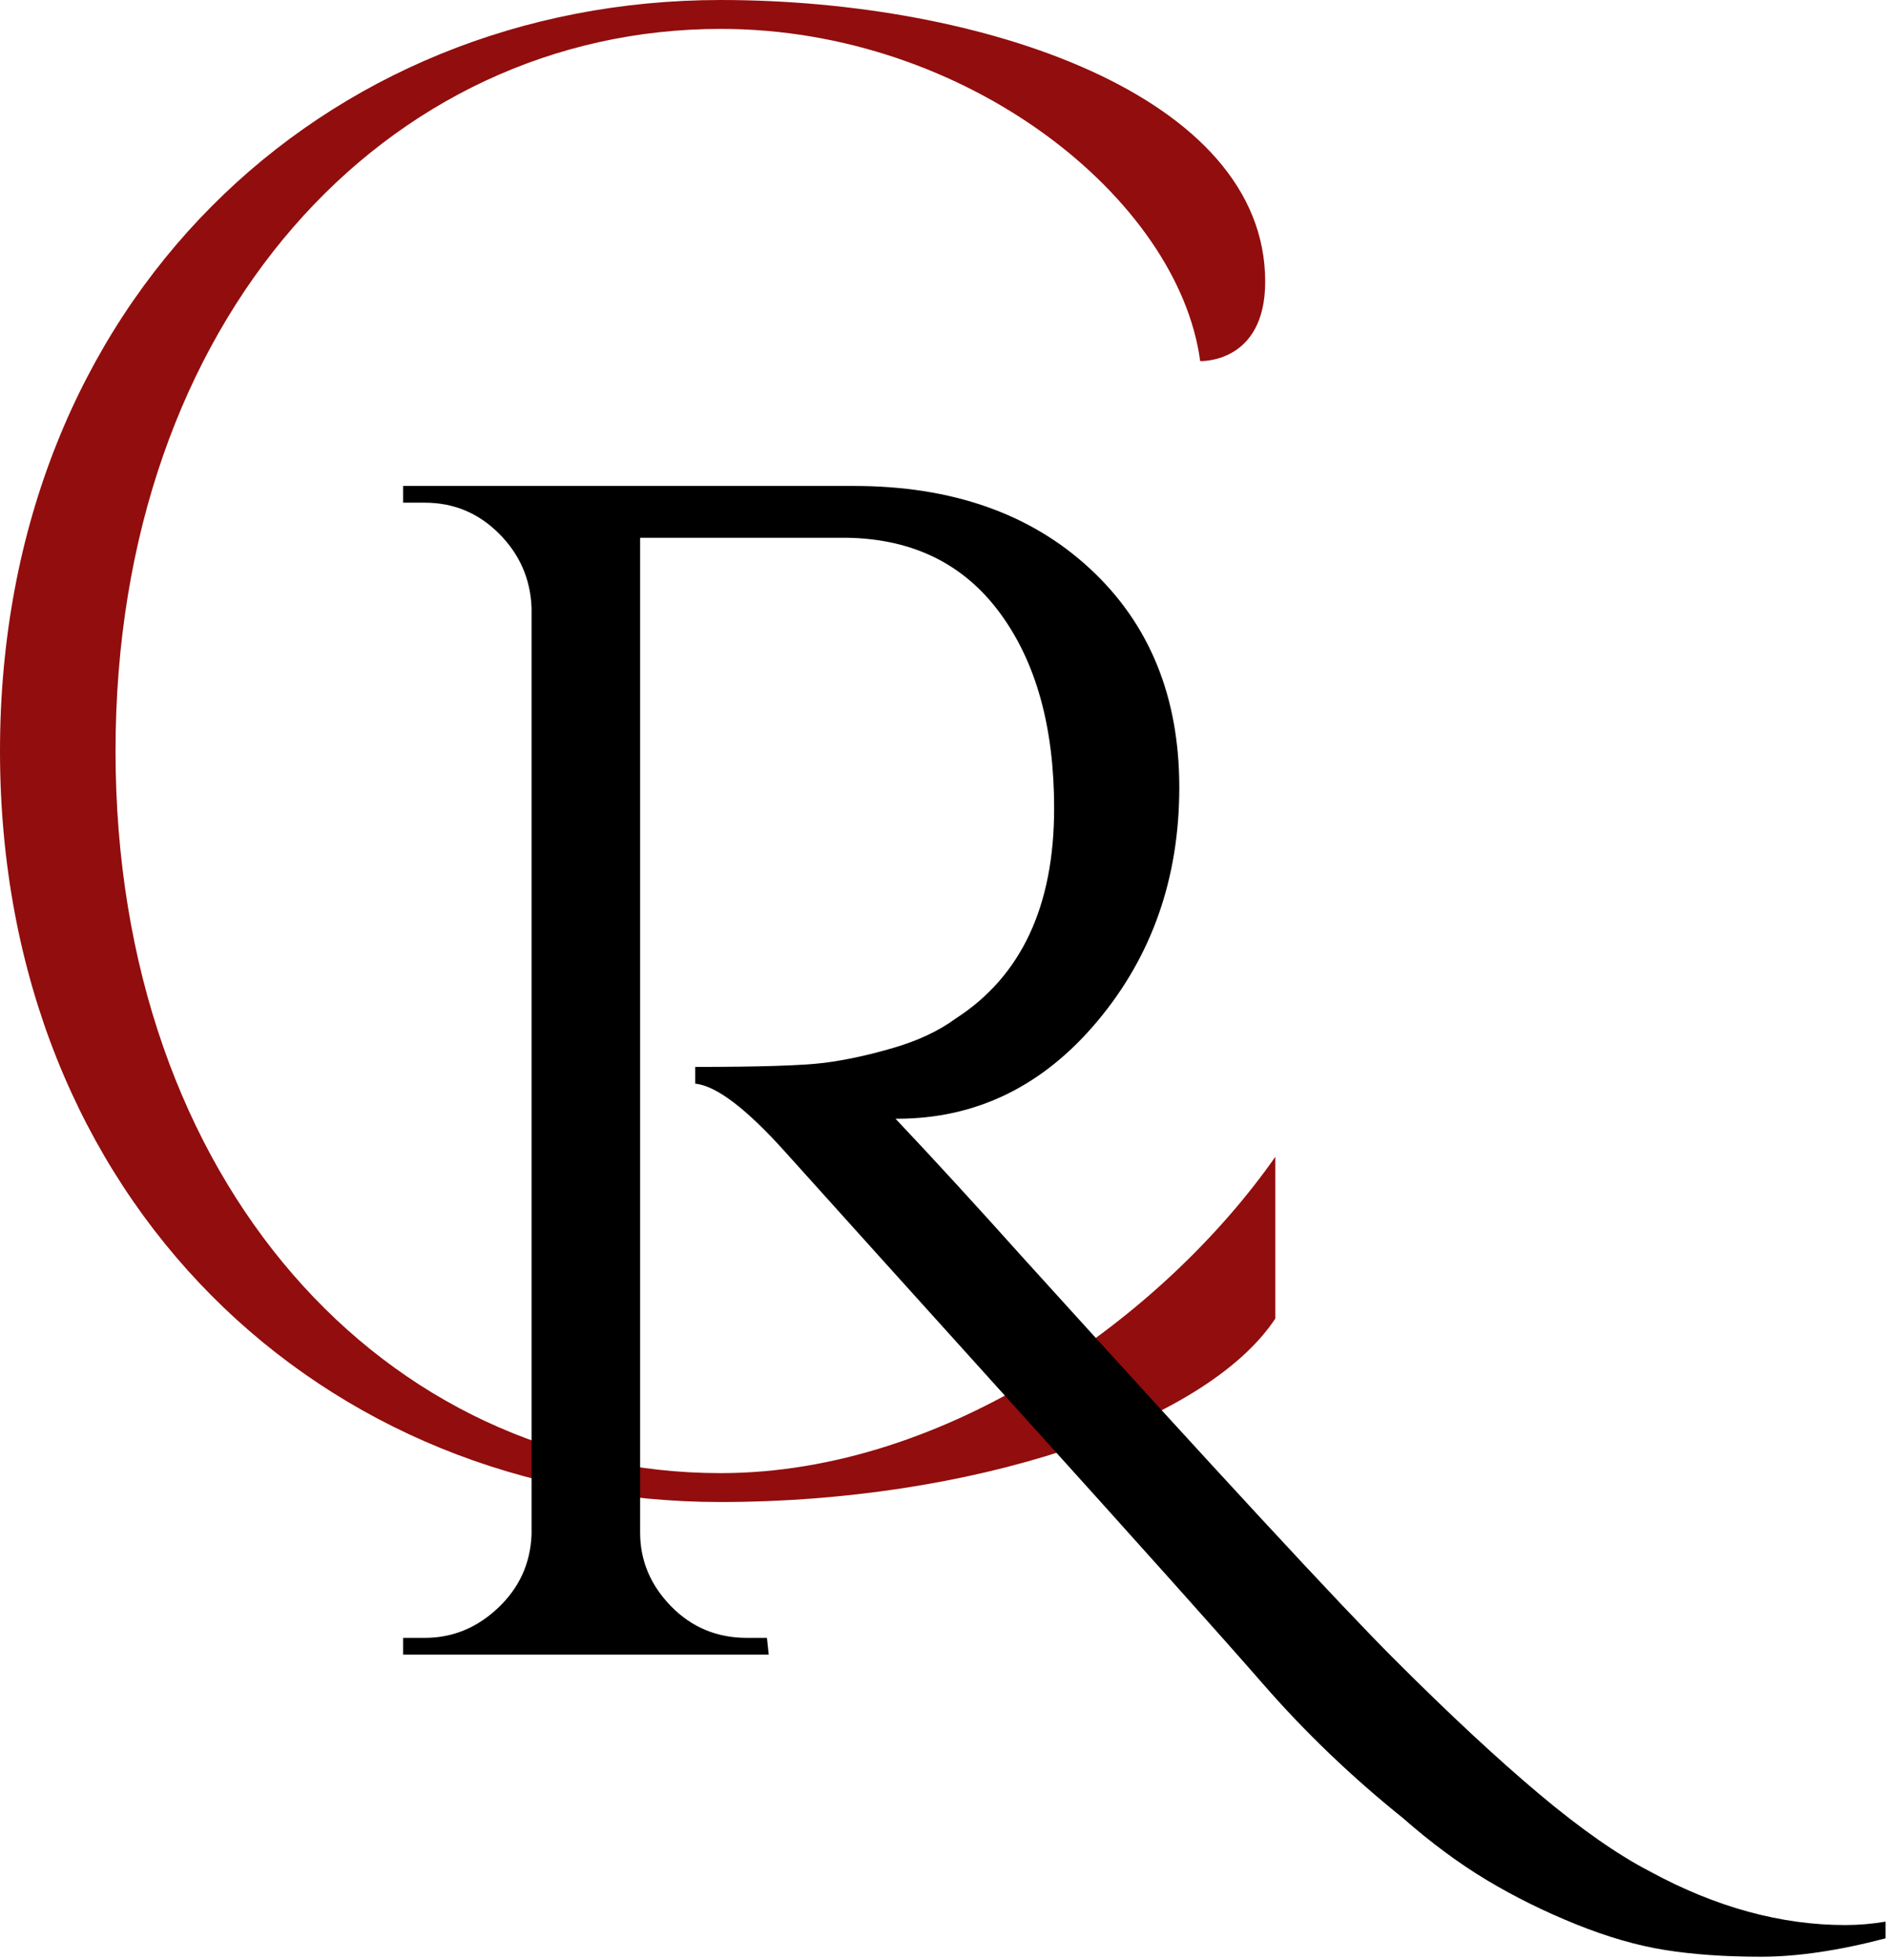
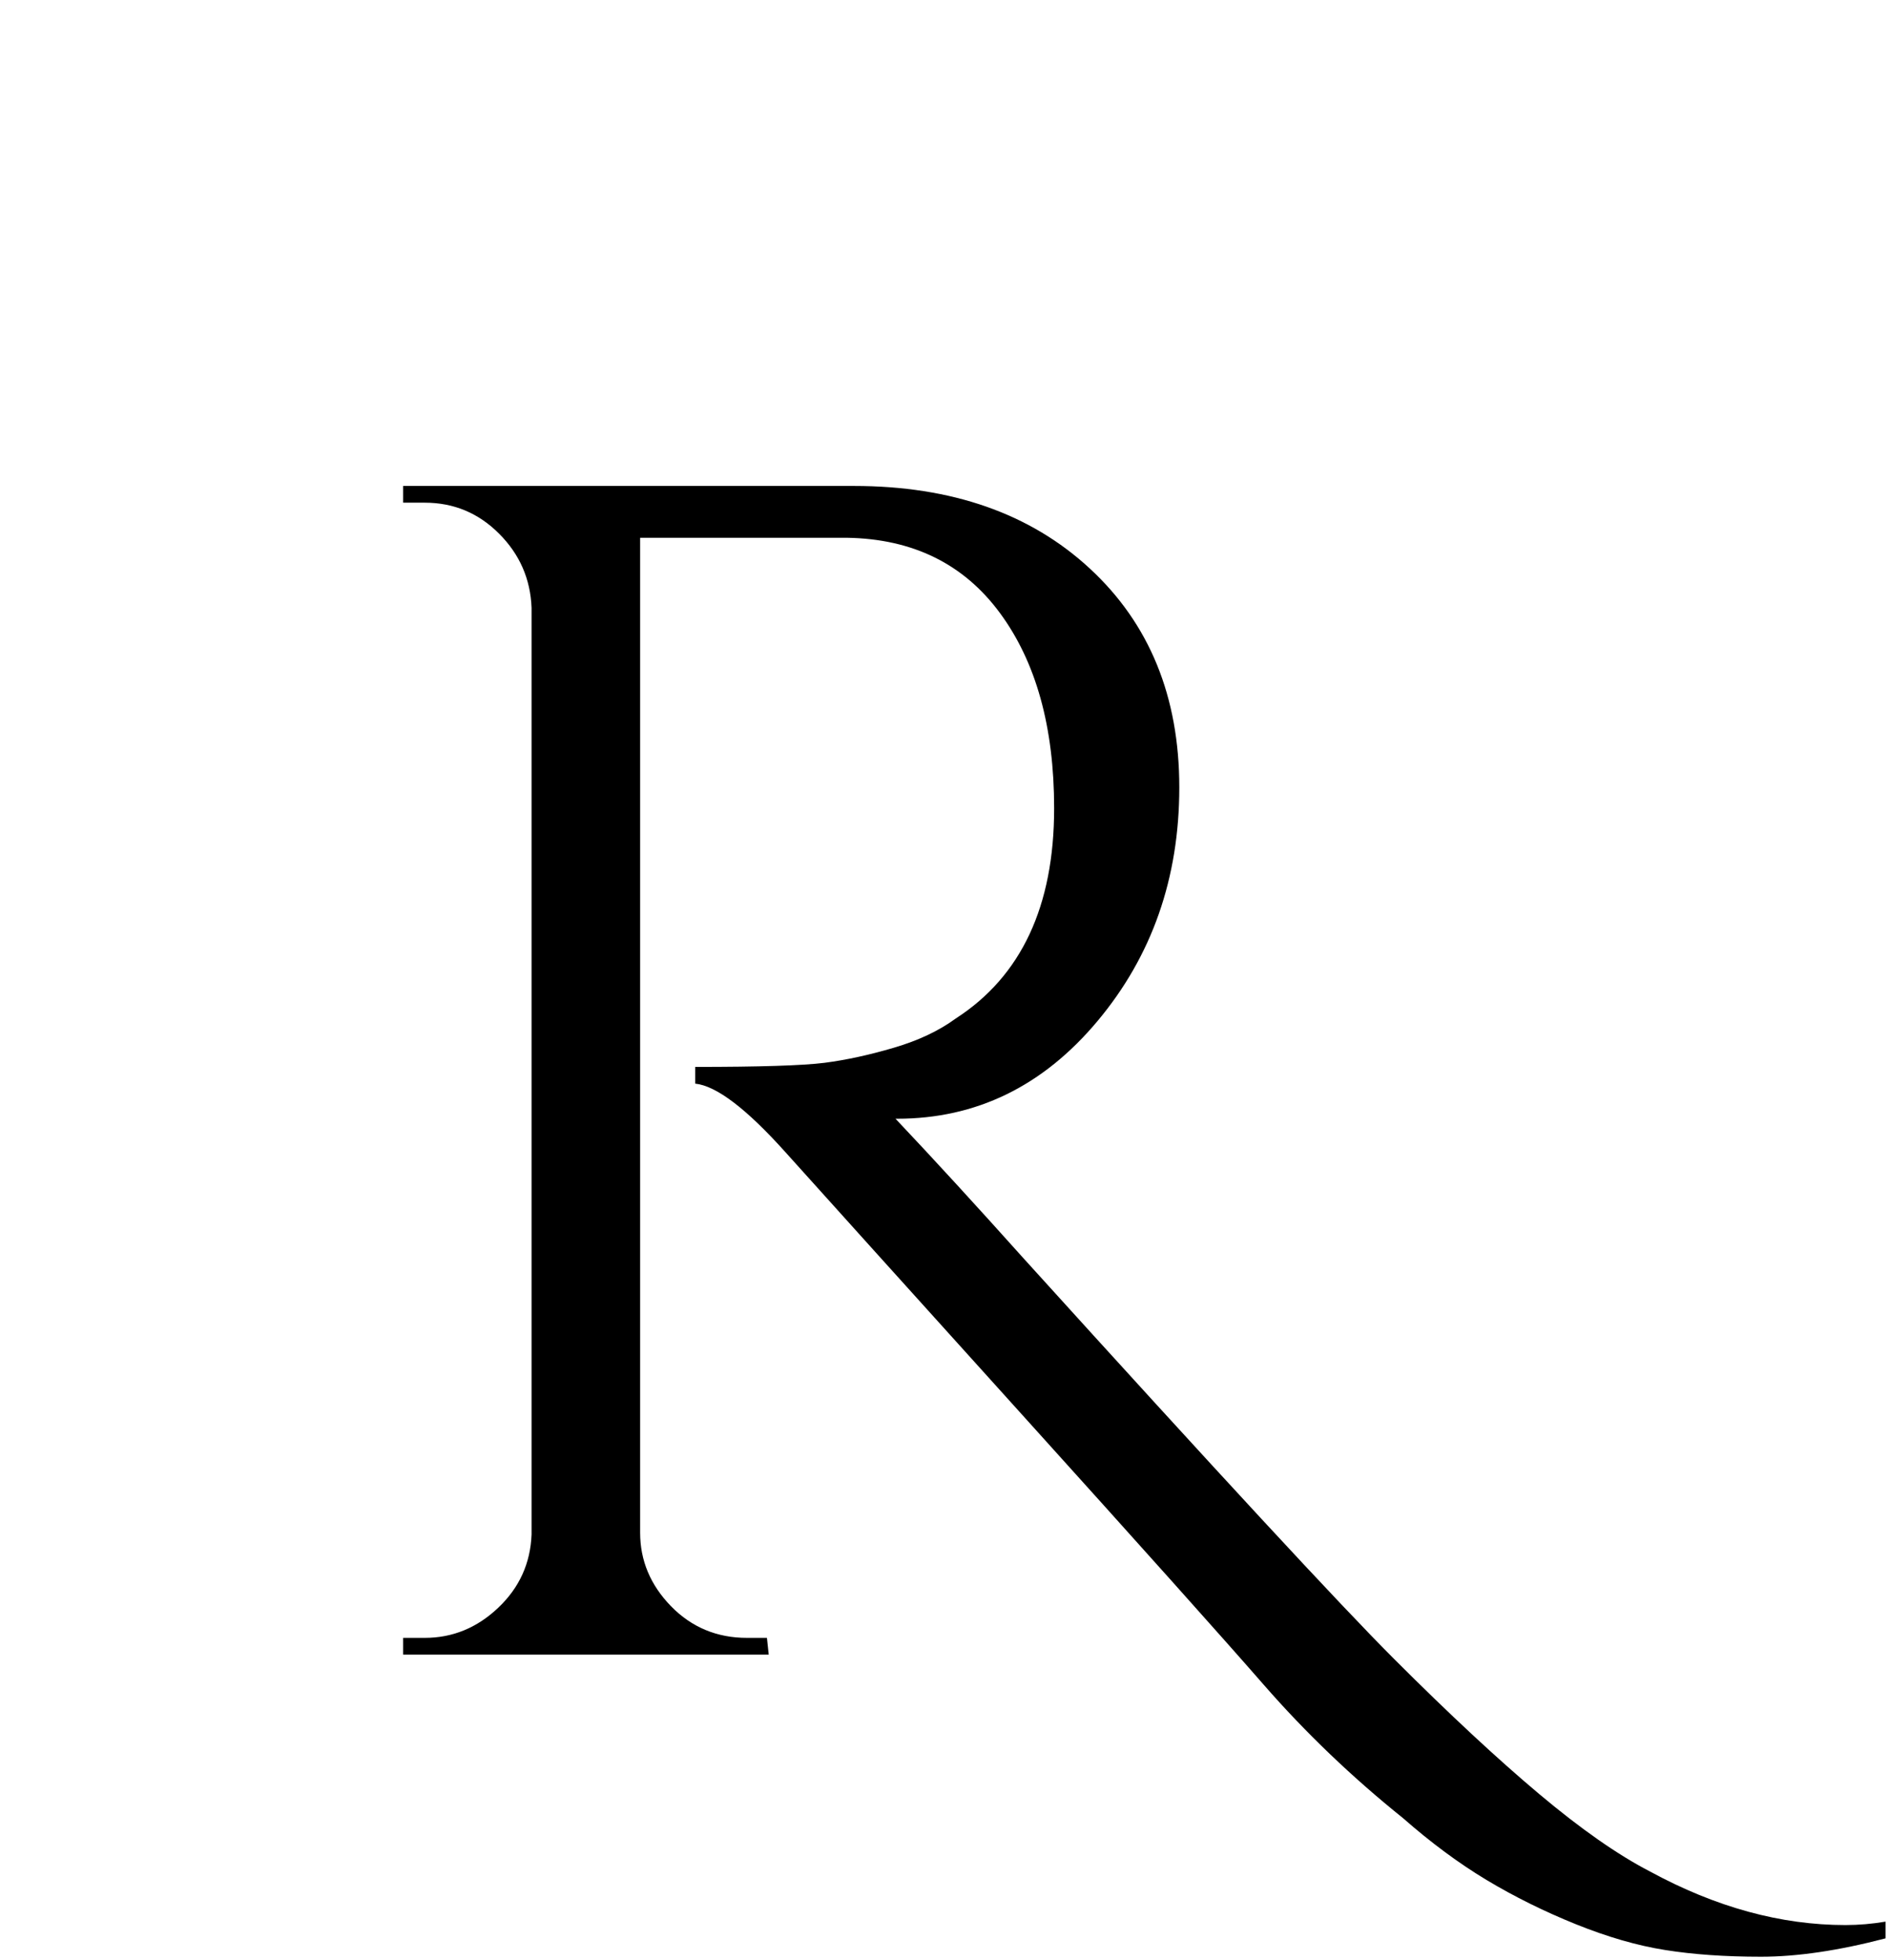
<svg xmlns="http://www.w3.org/2000/svg" width="100%" height="100%" viewBox="0 0 4984 5172" version="1.1" xml:space="preserve" style="fill-rule:evenodd;clip-rule:evenodd;stroke-linejoin:round;stroke-miterlimit:2;">
  <style>.R{fill:#000;}@media(prefers-color-scheme:dark){.R{fill:#fff;}}</style>
-   <path d="M0,1981.52c0,1188.87 853.588,1981.52 1901.5,1981.52c651.583,0 1276.58,-202.005 1463.3,-483.942l0,-426.796c-293.421,419.2 -865.071,834.512 -1463.3,834.512c-880.263,0 -1596.68,-762.083 -1596.68,-1905.29c0,-1143.21 716.416,-1905.29 1596.68,-1905.29c651.583,0 1207.95,449.671 1265.1,876.463c0,0 171.533,7.595 171.533,-209.6c0,-491.625 -746.892,-743.092 -1436.63,-743.092c-1047.91,0 -1901.5,792.646 -1901.5,1981.52l-0.003,-0.005Z" style="fill:#920d0d;fill-rule:nonzero;" />
  <path class="R" d="M4974.91,5114.29c-123.517,32.283 -232.93,48.466 -328.413,48.466c-95.308,0 -179.671,-5.966 -253.183,-17.721c-73.334,-11.575 -151.821,-34.27 -235.463,-68c-83.729,-33.816 -162.308,-72.7 -235.821,-116.825c-73.333,-44.124 -146.754,-98.562 -220.266,-163.12c-135.092,-108.509 -257.704,-225.967 -367.842,-352.288c-109.954,-126.05 -322.083,-363.137 -636.212,-711.083c-314.217,-348.125 -522.821,-579.517 -625.721,-694.079c-102.721,-114.475 -181.929,-174.7 -237.634,-180.484l0,-44.129c170.175,0 283.93,-3.617 341.075,-10.85c57.33,-7.412 118.363,-20.708 183.017,-39.787c64.563,-18.988 118.996,-44.667 163.121,-77.038c173.067,-111.583 259.692,-296.587 259.692,-554.833c0,-214.3 -47.742,-386.104 -143.23,-515.409c-95.304,-129.212 -229.579,-195.312 -402.92,-198.204l-546.15,0l0,2625.15c0,73.329 27.125,137.983 81.379,193.863c54.433,55.7 121.254,83.55 200.375,83.55l52.808,0l4.7,44.129l-964.625,0l0,-44.129l57.146,0c73.242,0 137.804,-26.4 193.504,-79.209c55.883,-52.808 85.358,-117.366 88.254,-193.866l0,-2444.66c-2.896,-76.133 -31.466,-141.421 -85.721,-195.671c-54.254,-54.437 -119.629,-81.741 -196.037,-81.741l-57.146,0l0,-44.13l1189.24,0c258.245,0 465.854,72.7 622.829,218.1c157.154,145.4 235.821,337.817 235.821,577.259c-0,239.258 -71.975,444.787 -215.93,616.679c-143.77,171.712 -319.916,257.525 -528.429,257.525l-4.341,0c99.829,105.612 212.854,228.95 339.266,370.008c507.992,560.892 833.875,913.175 977.646,1056.86c143.954,143.95 270.908,262.041 380.863,354.454c110.133,92.591 207.97,160.954 293.329,205.079c173.066,94.037 344.779,141.058 515.046,141.058c35.445,0 70.712,-3.075 105.975,-9.041l-0.001,44.125l-0.001,-0.008Z" style="fill-rule:nonzero;stroke-width:17.38px;" />
</svg>